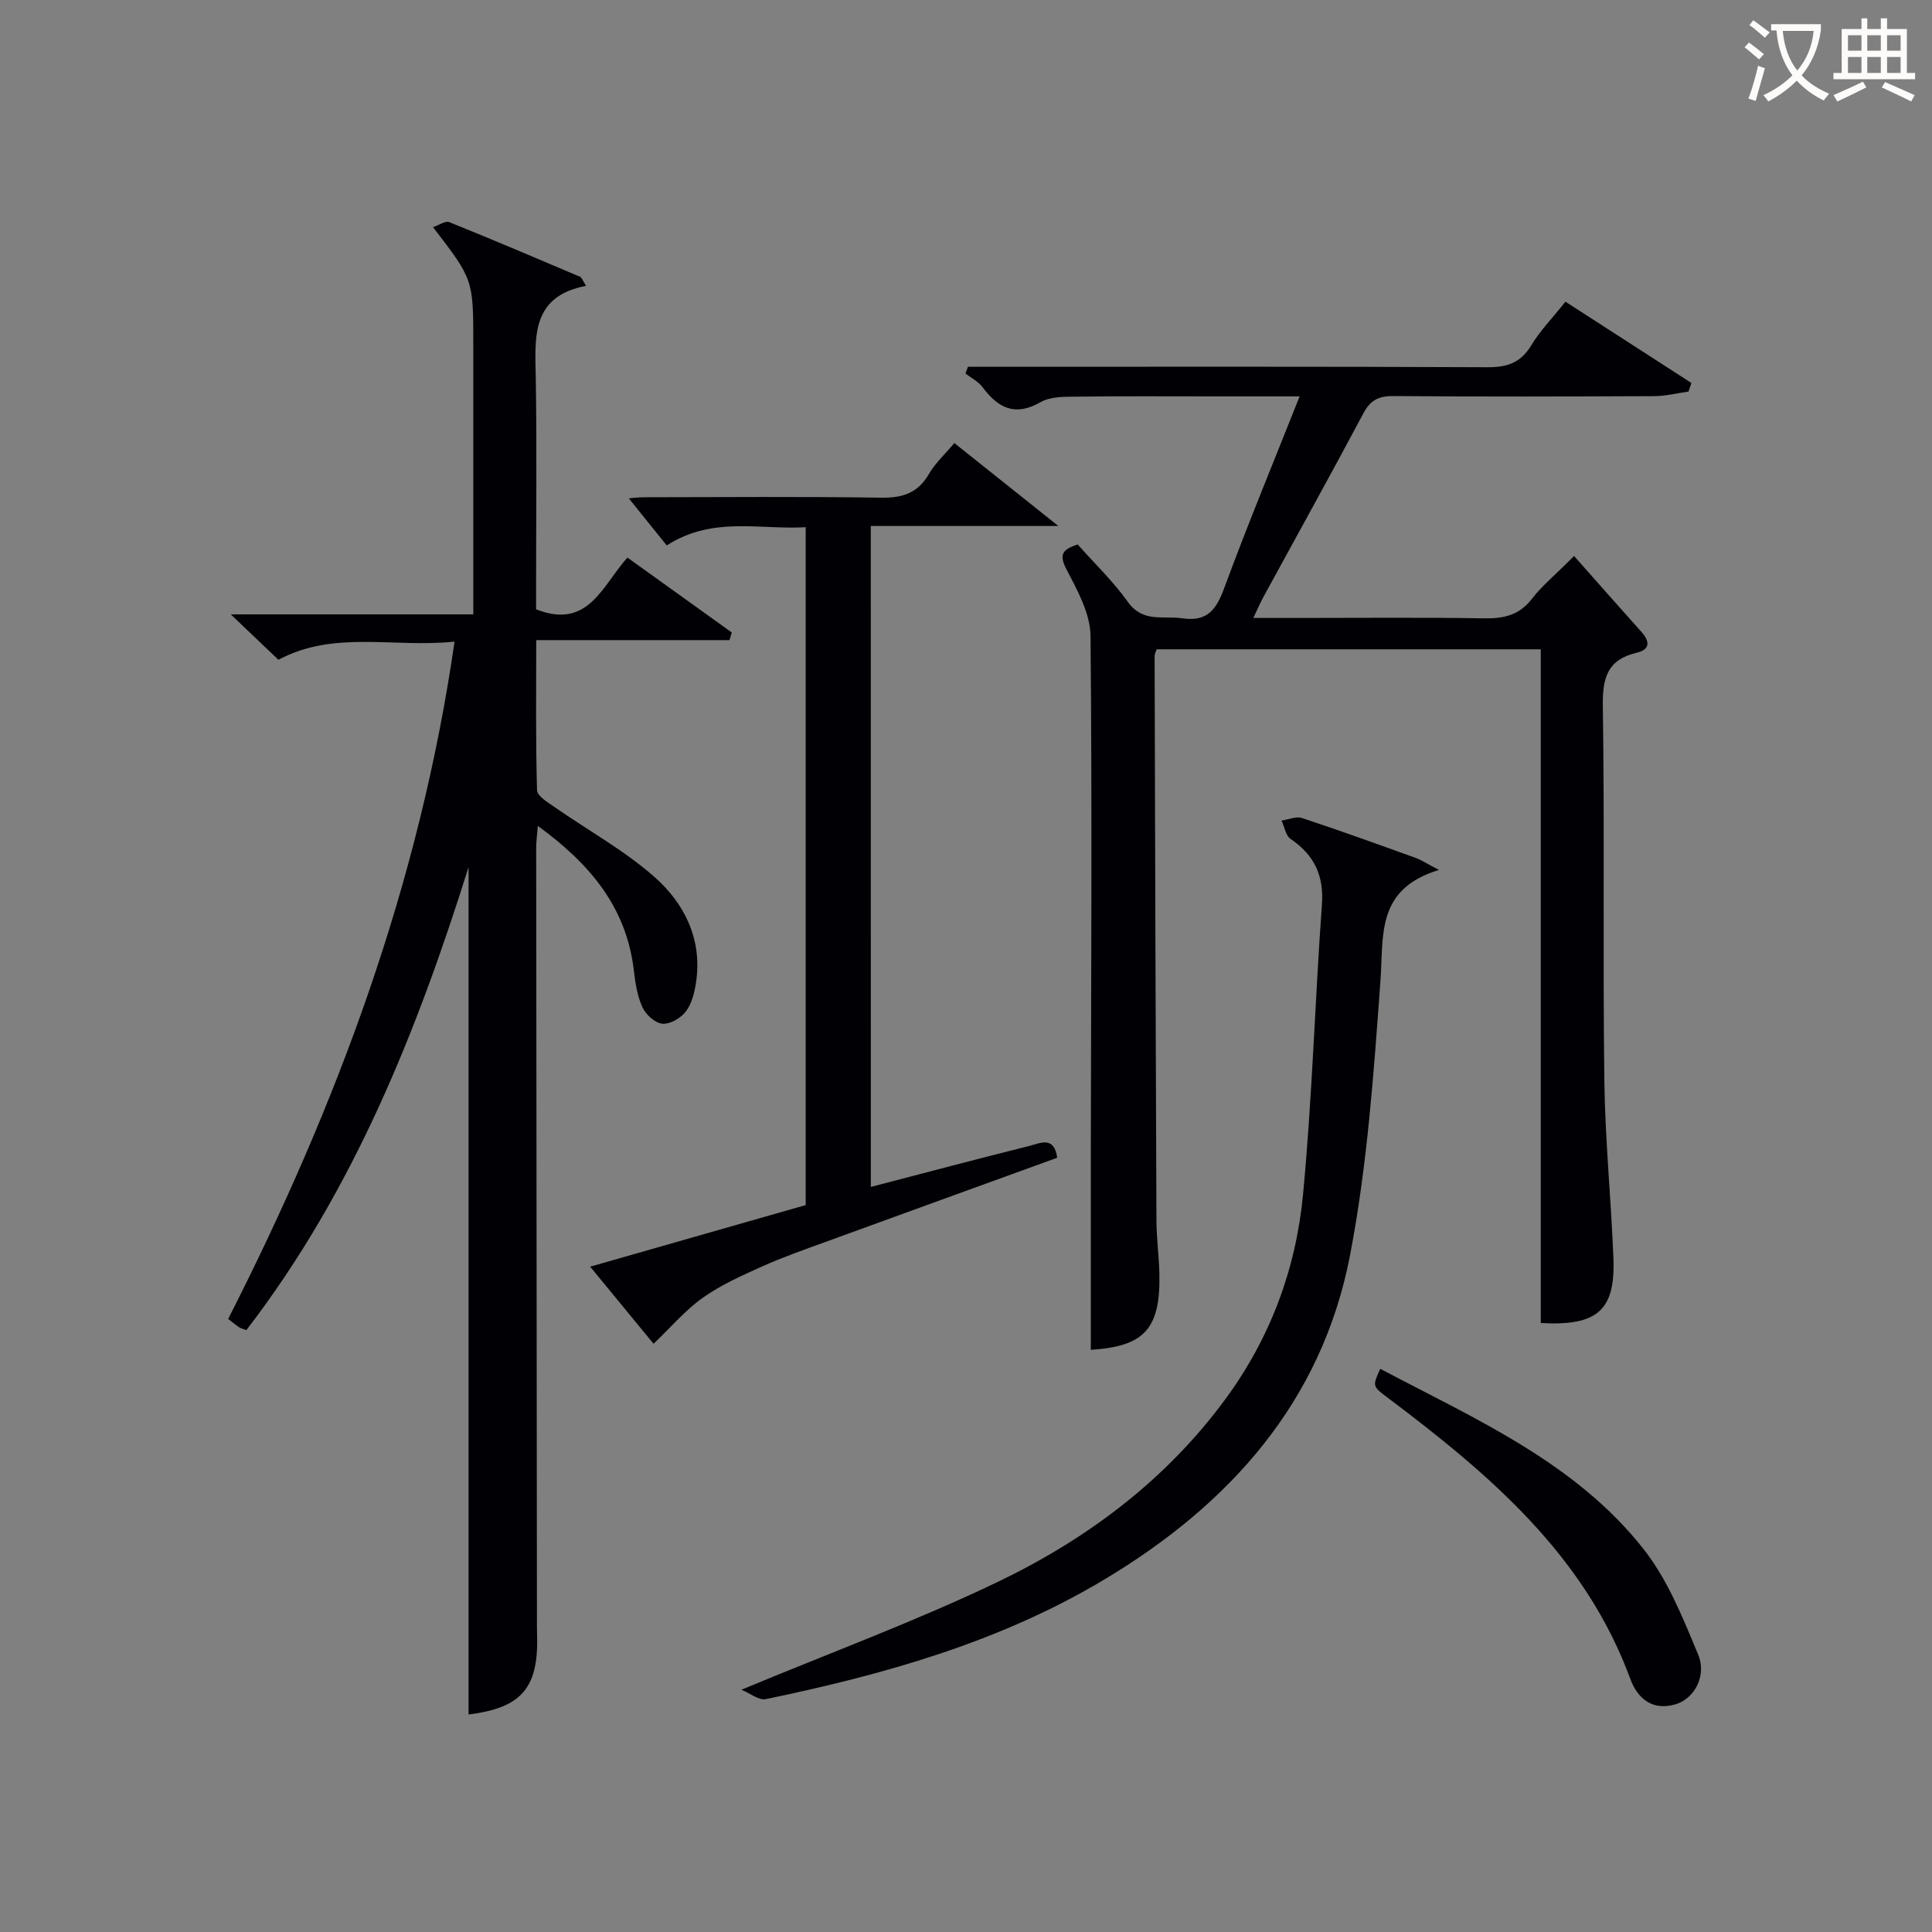
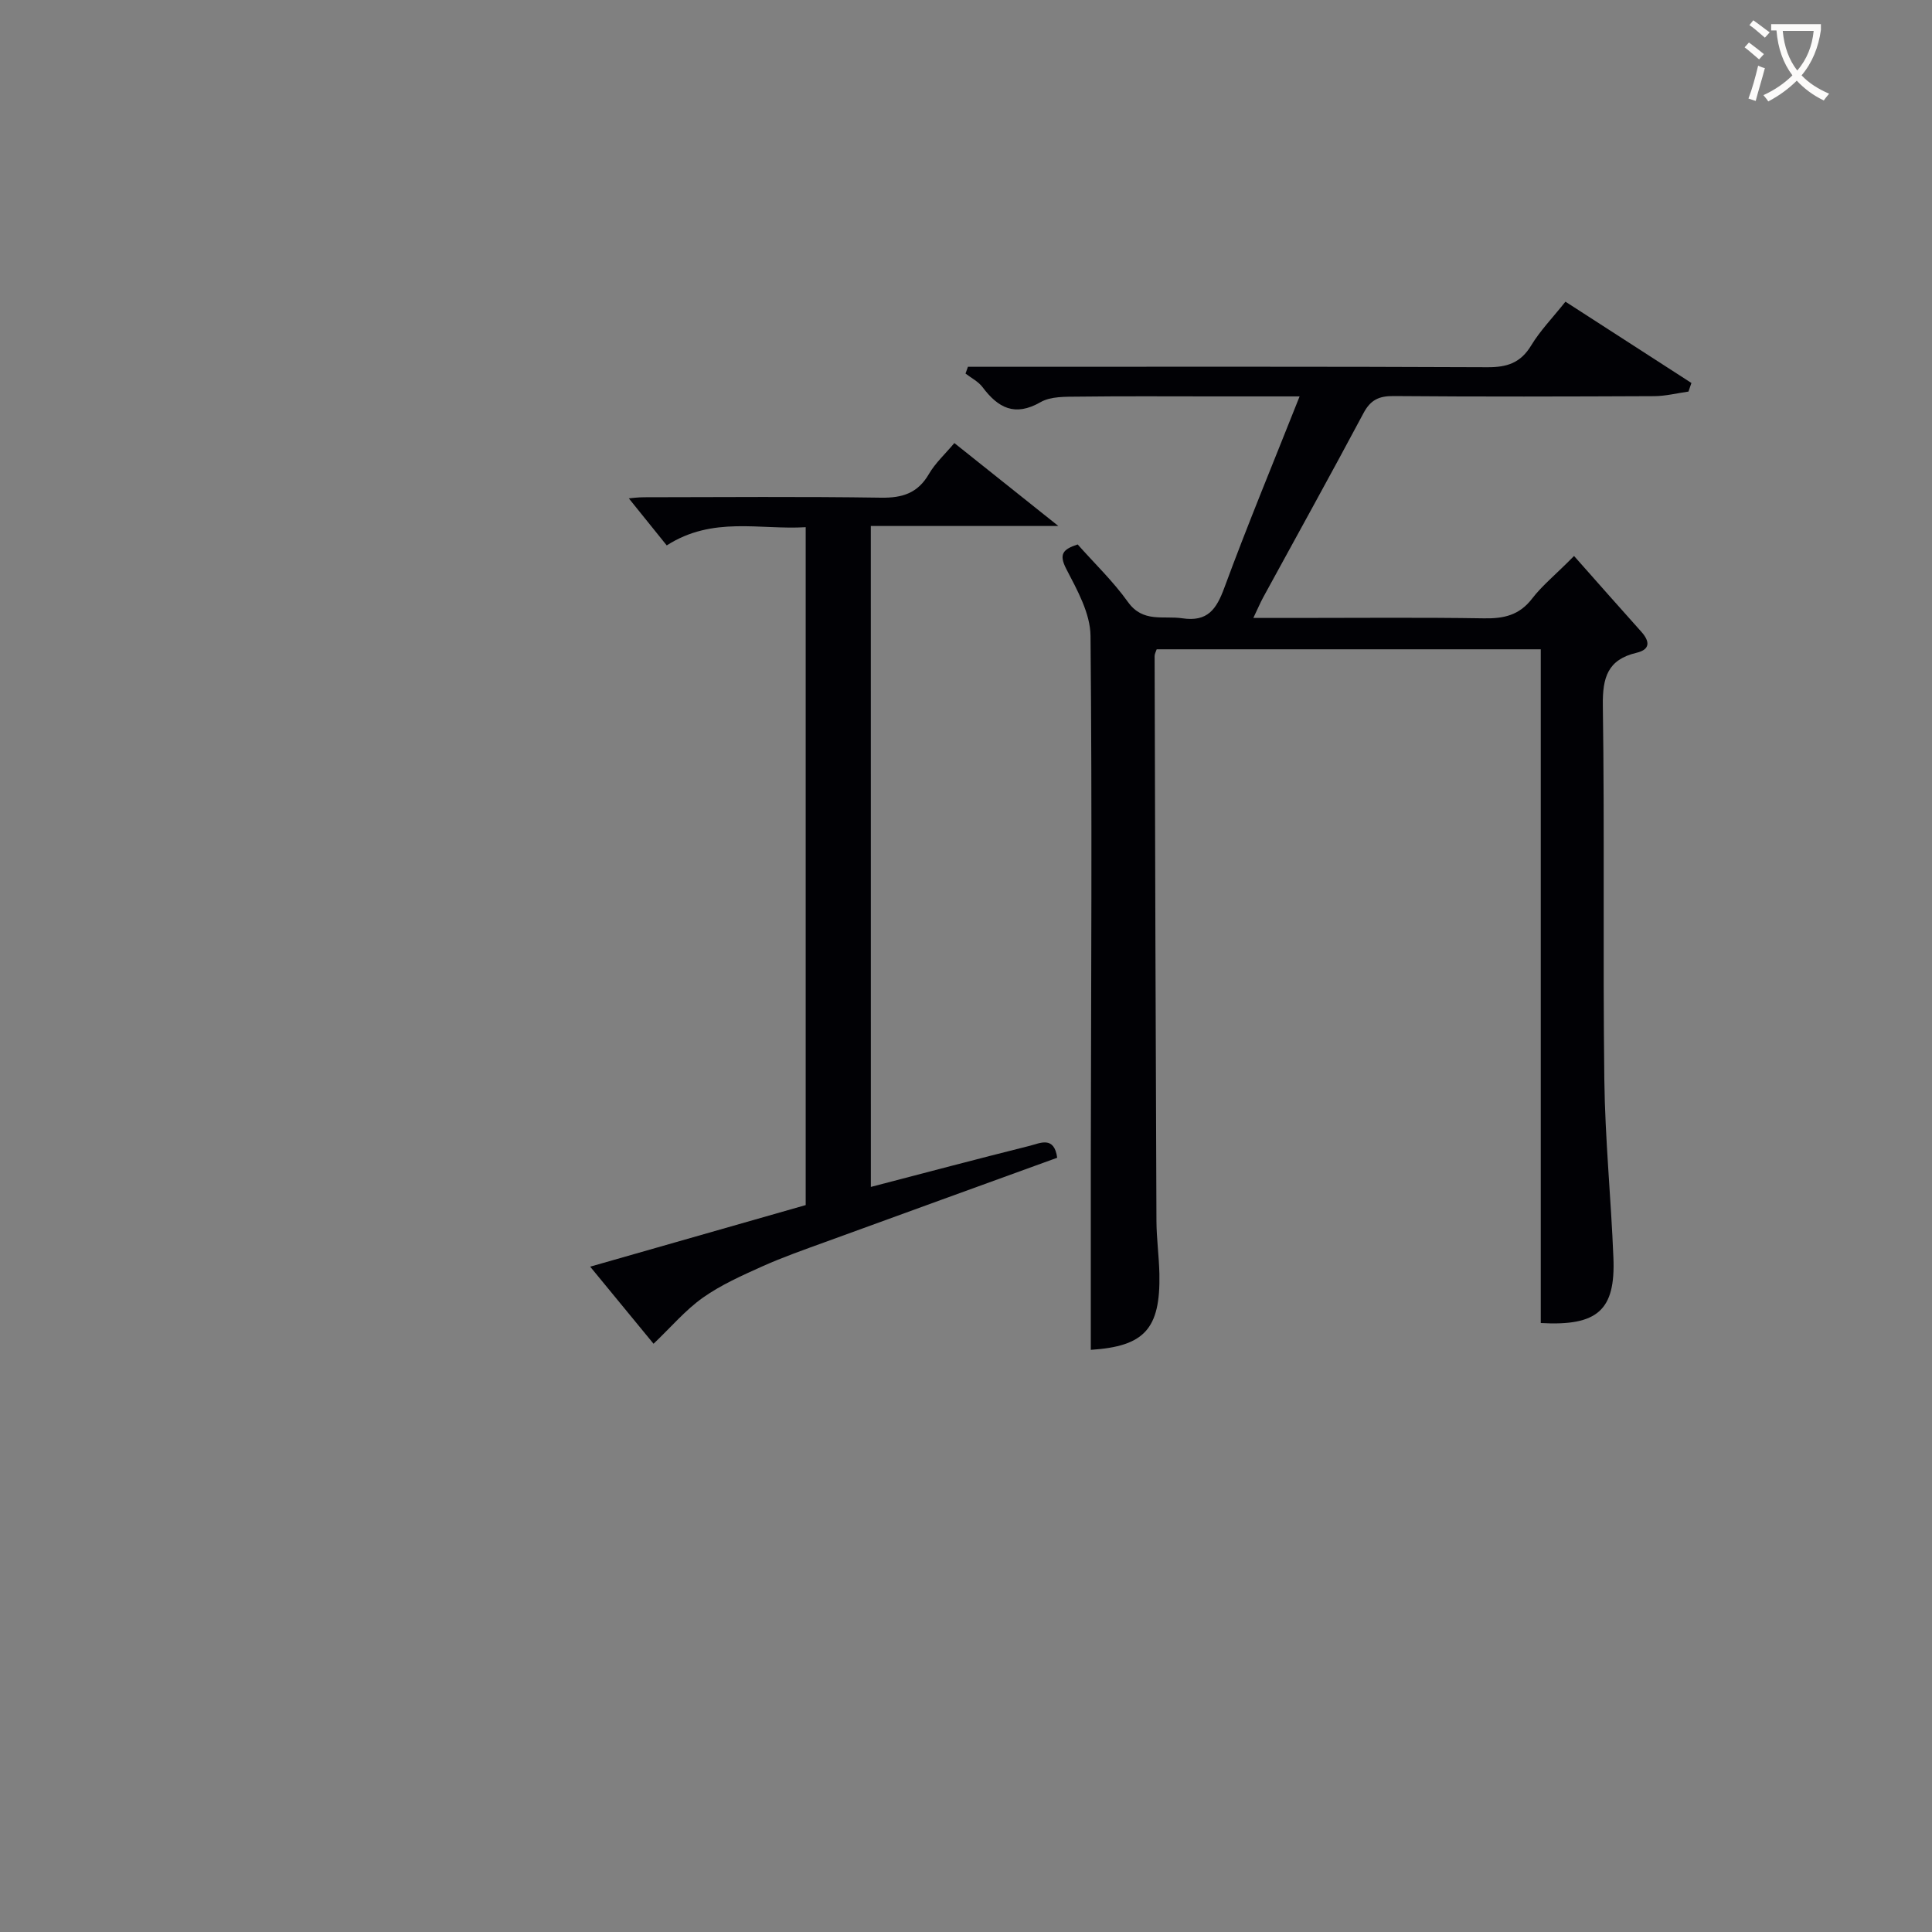
<svg xmlns="http://www.w3.org/2000/svg" enable-background="new 0 0 400 400" viewBox="0 0 400 400">
  <rect x="0" y="0" width="400" height="400" fill="#808080" stroke="none" />
  <g fill="#010105">
-     <path d="m94.11 132.84c-12.75 1.33-24.89-2.42-36.47 3.76-3.02-2.88-6-5.72-9.86-9.4h50.21c0-2.37 0-4.13 0-5.9 0-16.66 0-33.32 0-49.98 0-13.45 0-13.45-8.34-24.29 1.28-.43 2.56-1.36 3.34-1.05 9.08 3.66 18.09 7.49 27.1 11.32.36.15.53.77 1.25 1.88-11.57 2.21-10.55 10.85-10.41 19.37.23 14.33.06 28.66.06 42.99v4.61c10.82 4.26 13.65-4.85 18.91-10.71 7.26 5.21 14.43 10.36 21.61 15.51-.16.53-.32 1.06-.48 1.58-13.1 0-26.2 0-40.01 0 0 10.92-.13 21.01.17 31.09.03 1.2 2.23 2.5 3.62 3.47 6.92 4.83 14.44 8.95 20.72 14.5 6.23 5.51 9.92 12.97 8.57 21.85-.32 2.08-.88 4.38-2.11 5.99-1.04 1.36-3.27 2.66-4.85 2.52-1.51-.13-3.44-1.89-4.13-3.41-1.08-2.35-1.48-5.08-1.79-7.7-1.55-13.06-9.15-22.07-19.87-29.84-.14 1.83-.34 3.21-.34 4.59.04 53.48.1 106.96.16 160.45 0 .67-.01 1.33.02 2 .42 11.42-3.11 15.53-14.18 16.93 0-58.74 0-117.54 0-175.44-10.52 33.47-23.67 66.83-46 95.85-.68-.26-1.16-.35-1.54-.61-.81-.55-1.55-1.18-2.23-1.7 22.52-44.25 39.62-90.03 46.87-140.23z" />
    <path d="m319 273.92c0-46.58 0-92.85 0-139.49-26.66 0-53.04 0-79.52 0-.16.49-.43.94-.43 1.4.1 38.99.21 77.98.38 116.97.02 3.65.53 7.29.61 10.94.23 11.45-3.14 15.01-14.2 15.73 0-13.1-.01-26.23 0-39.36.05-36.16.29-72.32-.06-108.48-.05-4.64-2.75-9.47-5-13.8-1.63-3.14-.68-4.11 2.34-5.11 3.47 3.92 7.35 7.63 10.42 11.93 3.1 4.33 7.3 2.78 11.24 3.36 5.24.78 7.06-1.85 8.71-6.33 4.81-13.05 10.15-25.91 15.58-39.61-6.37 0-12.11 0-17.85 0-9.33 0-18.67-.07-28 .05-2.62.03-5.66-.08-7.78 1.14-5.34 3.06-8.79 1.19-12.02-3.11-.87-1.16-2.33-1.89-3.52-2.81.17-.47.33-.93.5-1.4h5.07c34.16 0 68.32-.07 102.49.09 4.08.02 6.87-.9 9.05-4.5 1.87-3.09 4.46-5.75 7.1-9.07 8.83 5.7 17.45 11.26 26.08 16.83-.2.59-.4 1.19-.61 1.78-2.35.33-4.7.93-7.06.95-18 .08-36 .13-53.99-.02-3.05-.03-4.79.81-6.24 3.55-6.8 12.76-13.82 25.41-20.75 38.11-.62 1.14-1.12 2.34-2.05 4.28h8.77c13 0 26-.13 38.99.08 4.09.07 7.31-.63 9.96-4.09 2.1-2.74 4.89-4.96 8.68-8.82 4.64 5.23 9.25 10.48 13.92 15.68 1.8 2.01 1.88 3.68-.98 4.36-5.99 1.41-7.06 5.13-6.98 10.91.38 25.82-.01 51.66.31 77.49.15 12.3 1.39 24.57 1.88 36.87.44 10.83-3.26 14.16-15.04 13.5z" />
    <path d="m180.3 245.74c11.09-2.89 21.97-5.78 32.89-8.51 2.12-.53 5.07-2.13 5.69 2.47-15.95 5.79-31.98 11.6-48 17.44-4.37 1.59-8.77 3.13-13.01 5.03-4.23 1.9-8.56 3.83-12.32 6.48-3.63 2.56-6.58 6.08-10.24 9.56-4.26-5.18-8.51-10.35-13.12-15.96 15.26-4.36 29.9-8.54 44.62-12.75 0-46.75 0-93.22 0-140.35-9.51.58-19.22-2.35-28.77 3.77-2.59-3.21-5.27-6.54-7.85-9.74.47-.04 1.84-.23 3.22-.23 16.33-.02 32.67-.16 49 .09 4.44.07 7.61-.94 9.91-4.9 1.31-2.26 3.33-4.1 5.27-6.41 6.86 5.47 13.57 10.82 21.53 17.17-13.86 0-26.2 0-38.83 0 .01 45.85.01 91.1.01 136.84z" />
-     <path d="m153.5 349.84c18.62-7.75 36.26-14.25 53.13-22.35 18.44-8.86 34.68-20.99 47.04-37.77 9.32-12.66 14.63-26.95 16.1-42.33 1.91-19.99 2.47-40.1 3.92-60.14.43-6.02-1.61-10.24-6.48-13.55-1.02-.69-1.27-2.51-1.88-3.81 1.42-.2 3-.93 4.22-.53 7.88 2.6 15.69 5.43 23.5 8.24 1.15.41 2.19 1.11 4.87 2.51-13.12 3.99-11.43 13.6-12.11 22.96-1.39 19.02-2.71 38.18-6.31 56.86-5.84 30.3-24.91 51.55-50.86 67.09-21.69 12.99-45.64 19.69-70.12 24.77-1.42.28-3.2-1.2-5.02-1.95z" />
-     <path d="m285.76 283.4c19.84 10.47 40.39 19.4 54.49 37.28 5.01 6.34 8.18 14.3 11.33 21.88 1.85 4.44-.82 9.11-4.6 10.27-4.81 1.47-7.93-1.13-9.42-5.18-9.49-25.83-29.4-42.58-50.43-58.4-2.99-2.25-2.97-2.28-1.37-5.85z" />
  </g>
  <path d="m362.1 8.8c1.1.8 2.1 1.6 3.1 2.4l-1 1.1c-1.3-1.1-2.3-2-3-2.5zm1.9 4.8c.5.2.9.4 1.4.5-.6 2.3-1.3 4.5-1.9 6.8l-1.5-.5c.8-2.1 1.4-4.3 2-6.8zm-1-9.4c1.3.9 2.4 1.8 3.4 2.5l-1 1.1c-1.4-1.2-2.4-2.1-3.2-2.6zm3.7 2.2v-1.4h10.3v1.2c-.5 3.6-1.8 6.8-4 9.4 1.5 1.6 3.4 2.8 5.7 3.8-.3.4-.7.8-1.1 1.4-2.3-1.1-4.1-2.5-5.6-4.1-1.6 1.6-3.6 3.1-5.9 4.3-.3-.5-.7-.9-1-1.3 2.4-1.1 4.4-2.5 6-4.1-1.9-2.5-3-5.6-3.3-9.3h-1.1zm8.8 0h-6.4c.3 3.3 1.3 6 3 8.2 2-2.3 3.1-5.1 3.4-8.2z" fill="#fcfbfa" />
-   <path d="m385.3 3.8h1.3v2.2h2.8v-2.2h1.3v2.2h4.1v9.1h1.7v1.3h-16.9v-1.3h1.7v-9.1h4.1v-2.2zm.4 13.1.7 1.2c-1.8.9-3.8 1.9-6 2.9-.2-.4-.5-.8-.8-1.3 2.3-1 4.3-1.9 6.1-2.8zm-3.1-6.4h2.8v-3.2h-2.8zm0 4.6h2.8v-3.3h-2.8zm4-4.6h2.8v-3.2h-2.8zm0 4.6h2.8v-3.3h-2.8zm3.7 1.9c2.1.9 4.1 1.8 6.1 2.7l-.7 1.3c-2.2-1.1-4.2-2-6.1-2.9zm3.2-9.7h-2.8v3.2h2.8zm-2.8 7.8h2.8v-3.3h-2.8z" fill="#fcfbfa" />
</svg>